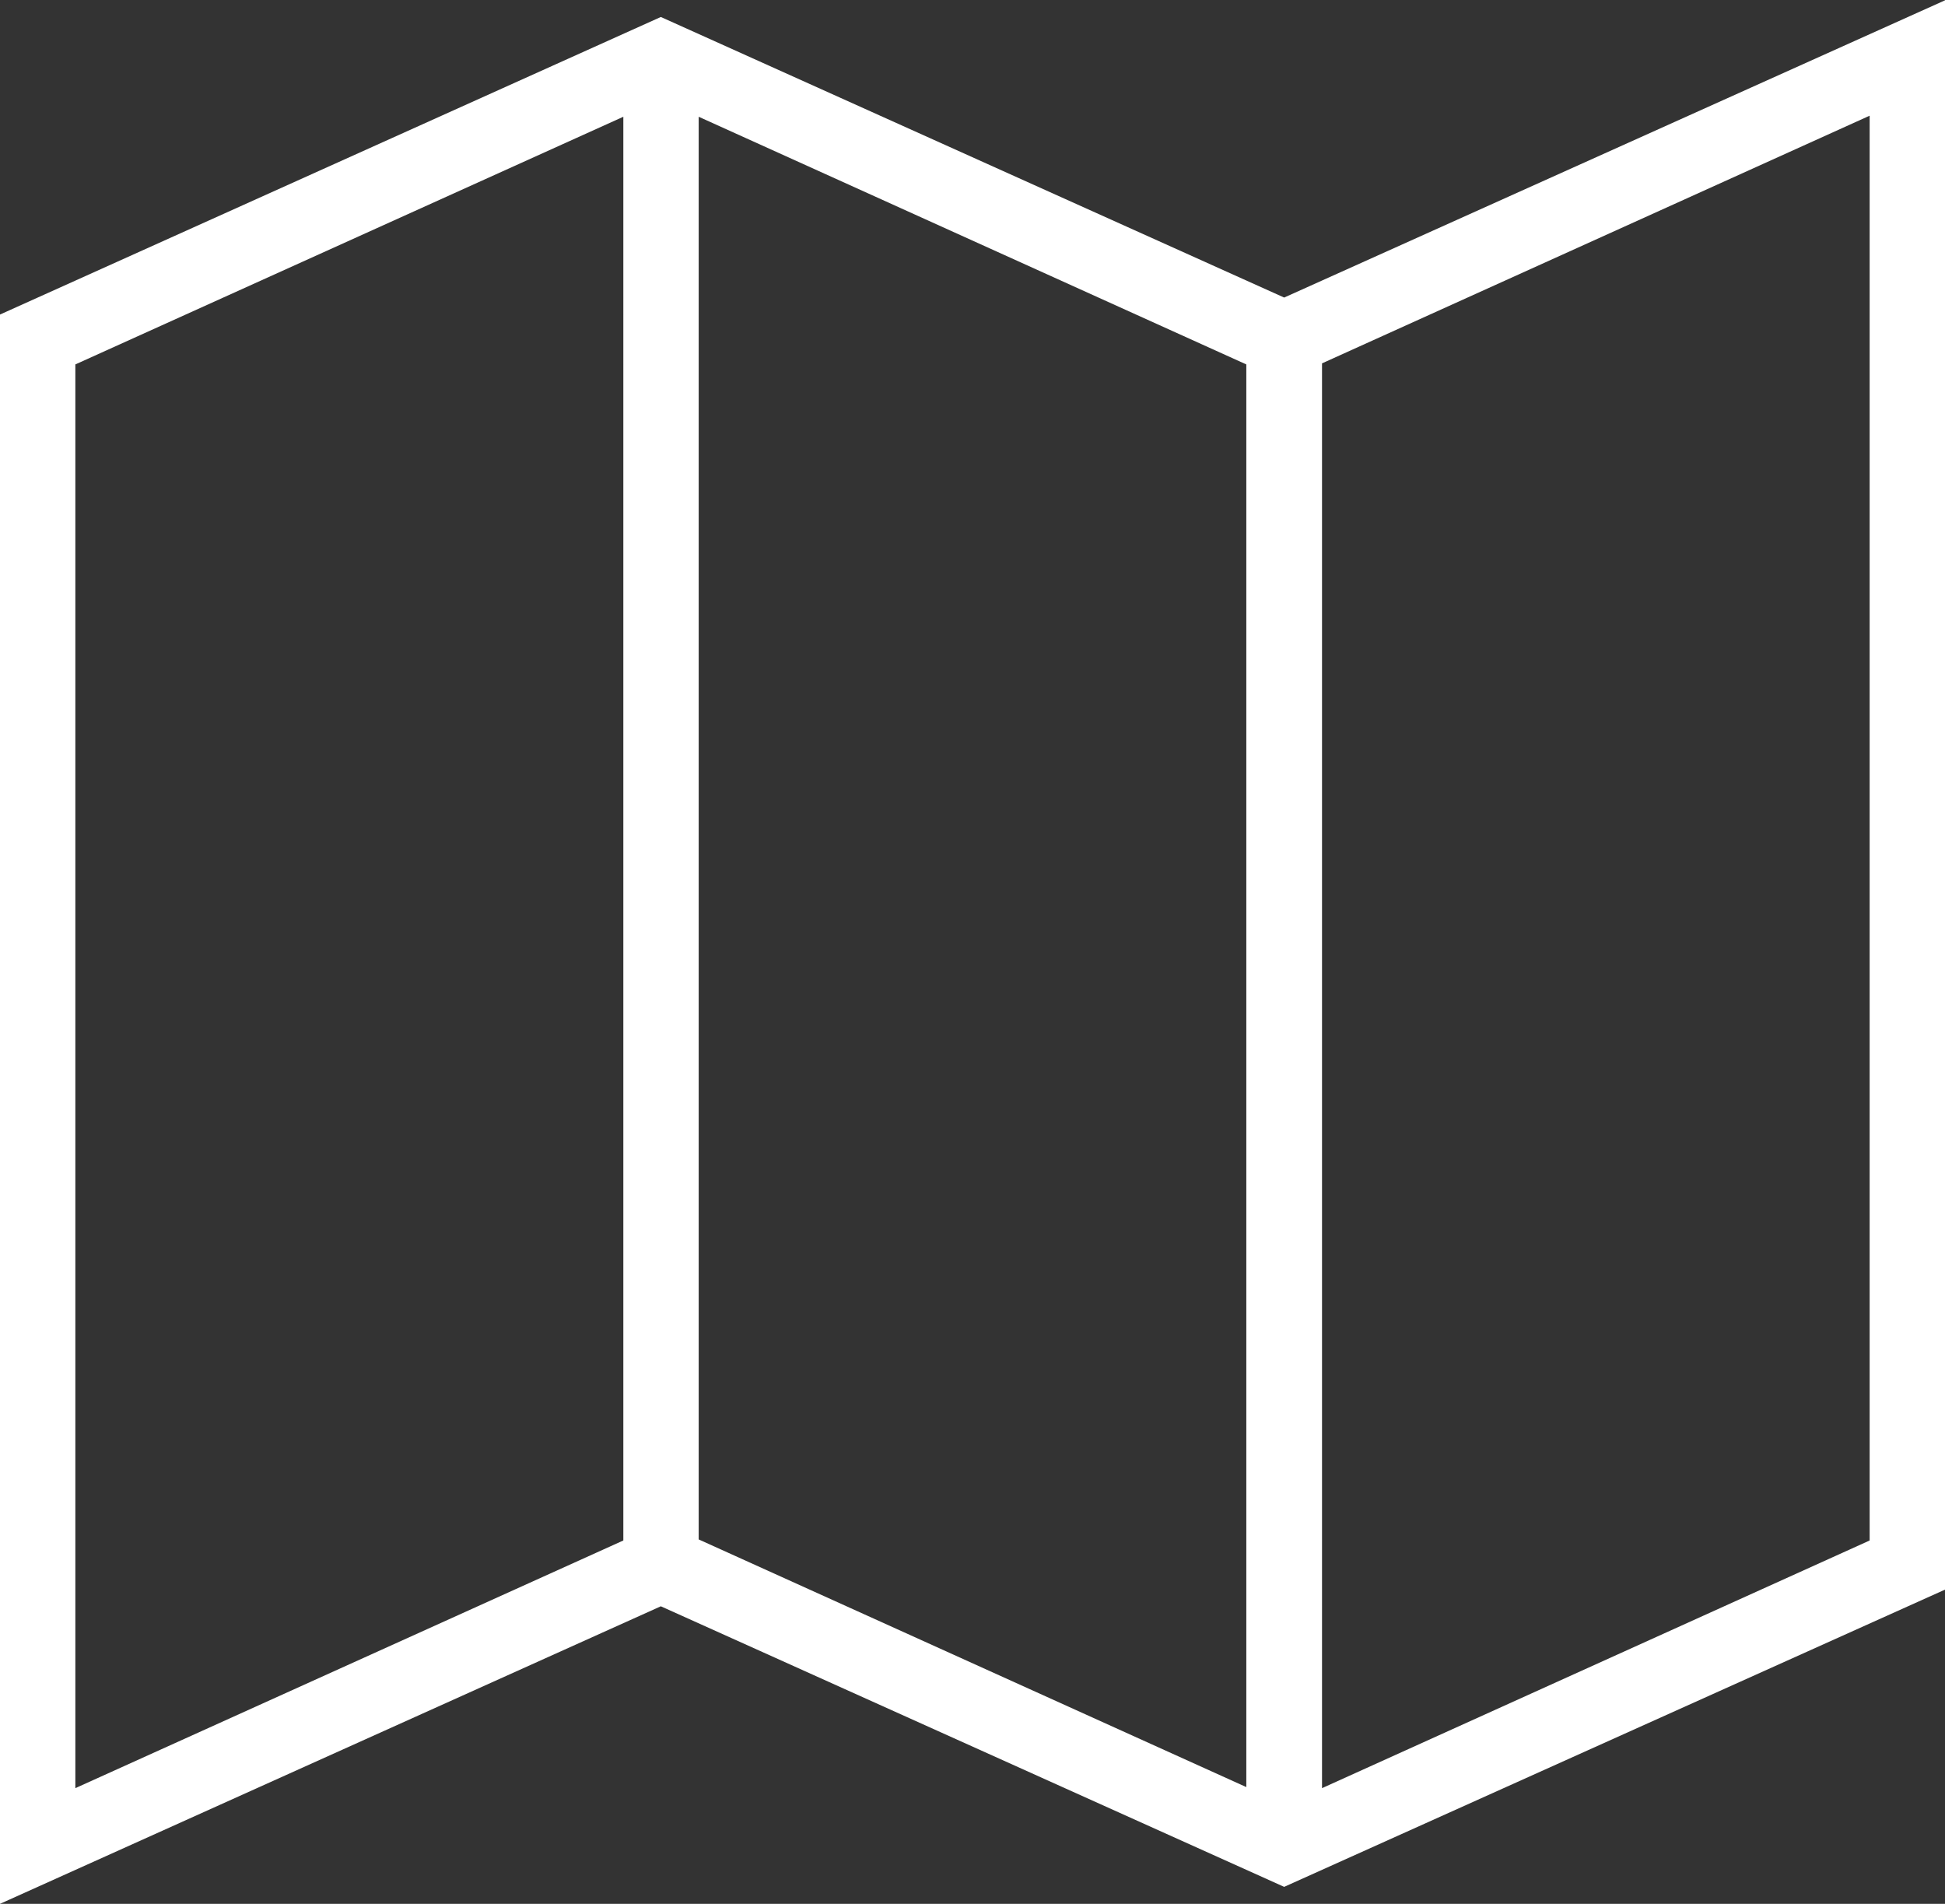
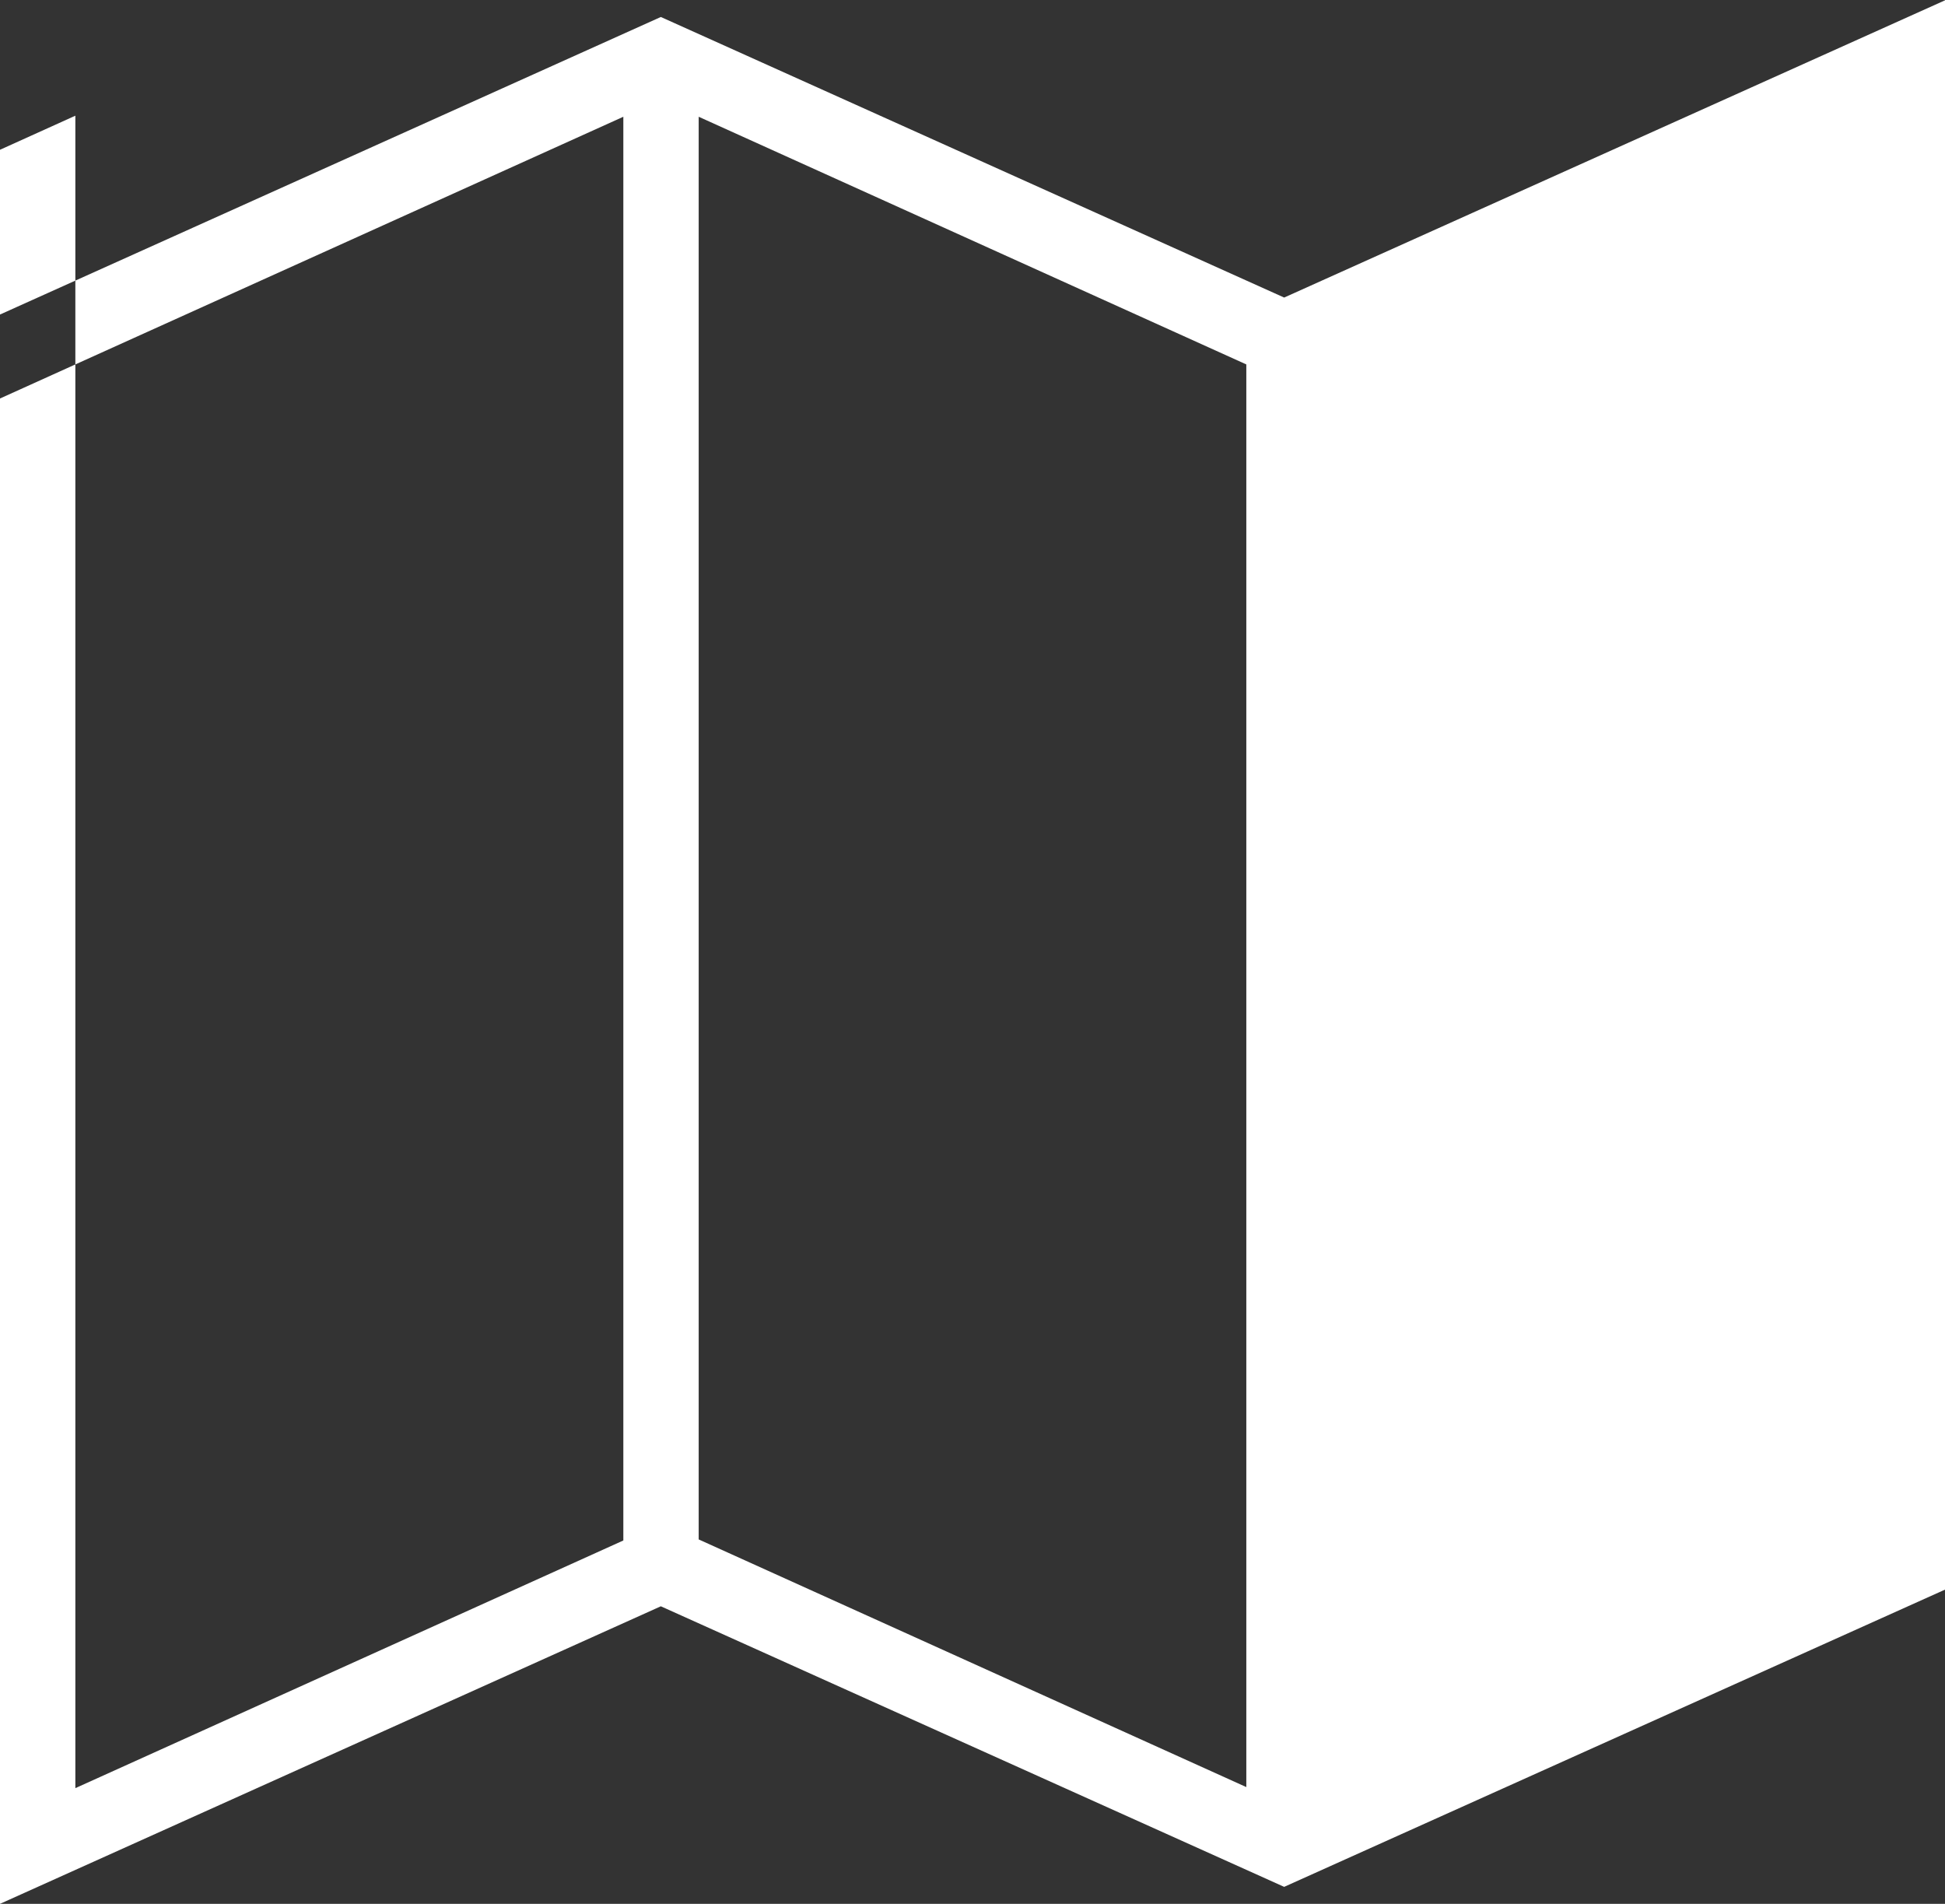
<svg xmlns="http://www.w3.org/2000/svg" viewBox="0 0 54.98 53.81">
  <rect x="0" y="0" width="54.98" height="53.81" fill="#333333" stroke="none" />
  <defs>
    <style>.cls-1{fill:#fff;}</style>
  </defs>
  <g id="Layer_2" data-name="Layer 2">
    <g id="Layer_3" data-name="Layer 3">
-       <path class="cls-1" d="M36.3,8.41,18.68.48,0,8.89V53.81L18.68,45.4,36.3,53.33,55,44.92V0ZM19.75,3.3l15.48,7V50.51l-15.48-7Zm-17.62,7,15.49-7V43.54l-15.49,7ZM52.85,43.54l-15.48,7V10.27l15.48-7Z" />
+       <path class="cls-1" d="M36.3,8.41,18.68.48,0,8.89V53.81L18.68,45.4,36.3,53.33,55,44.92V0ZM19.75,3.3l15.48,7V50.51l-15.48-7Zm-17.62,7,15.49-7V43.54l-15.49,7Zl-15.48,7V10.27l15.48-7Z" />
    </g>
  </g>
</svg>